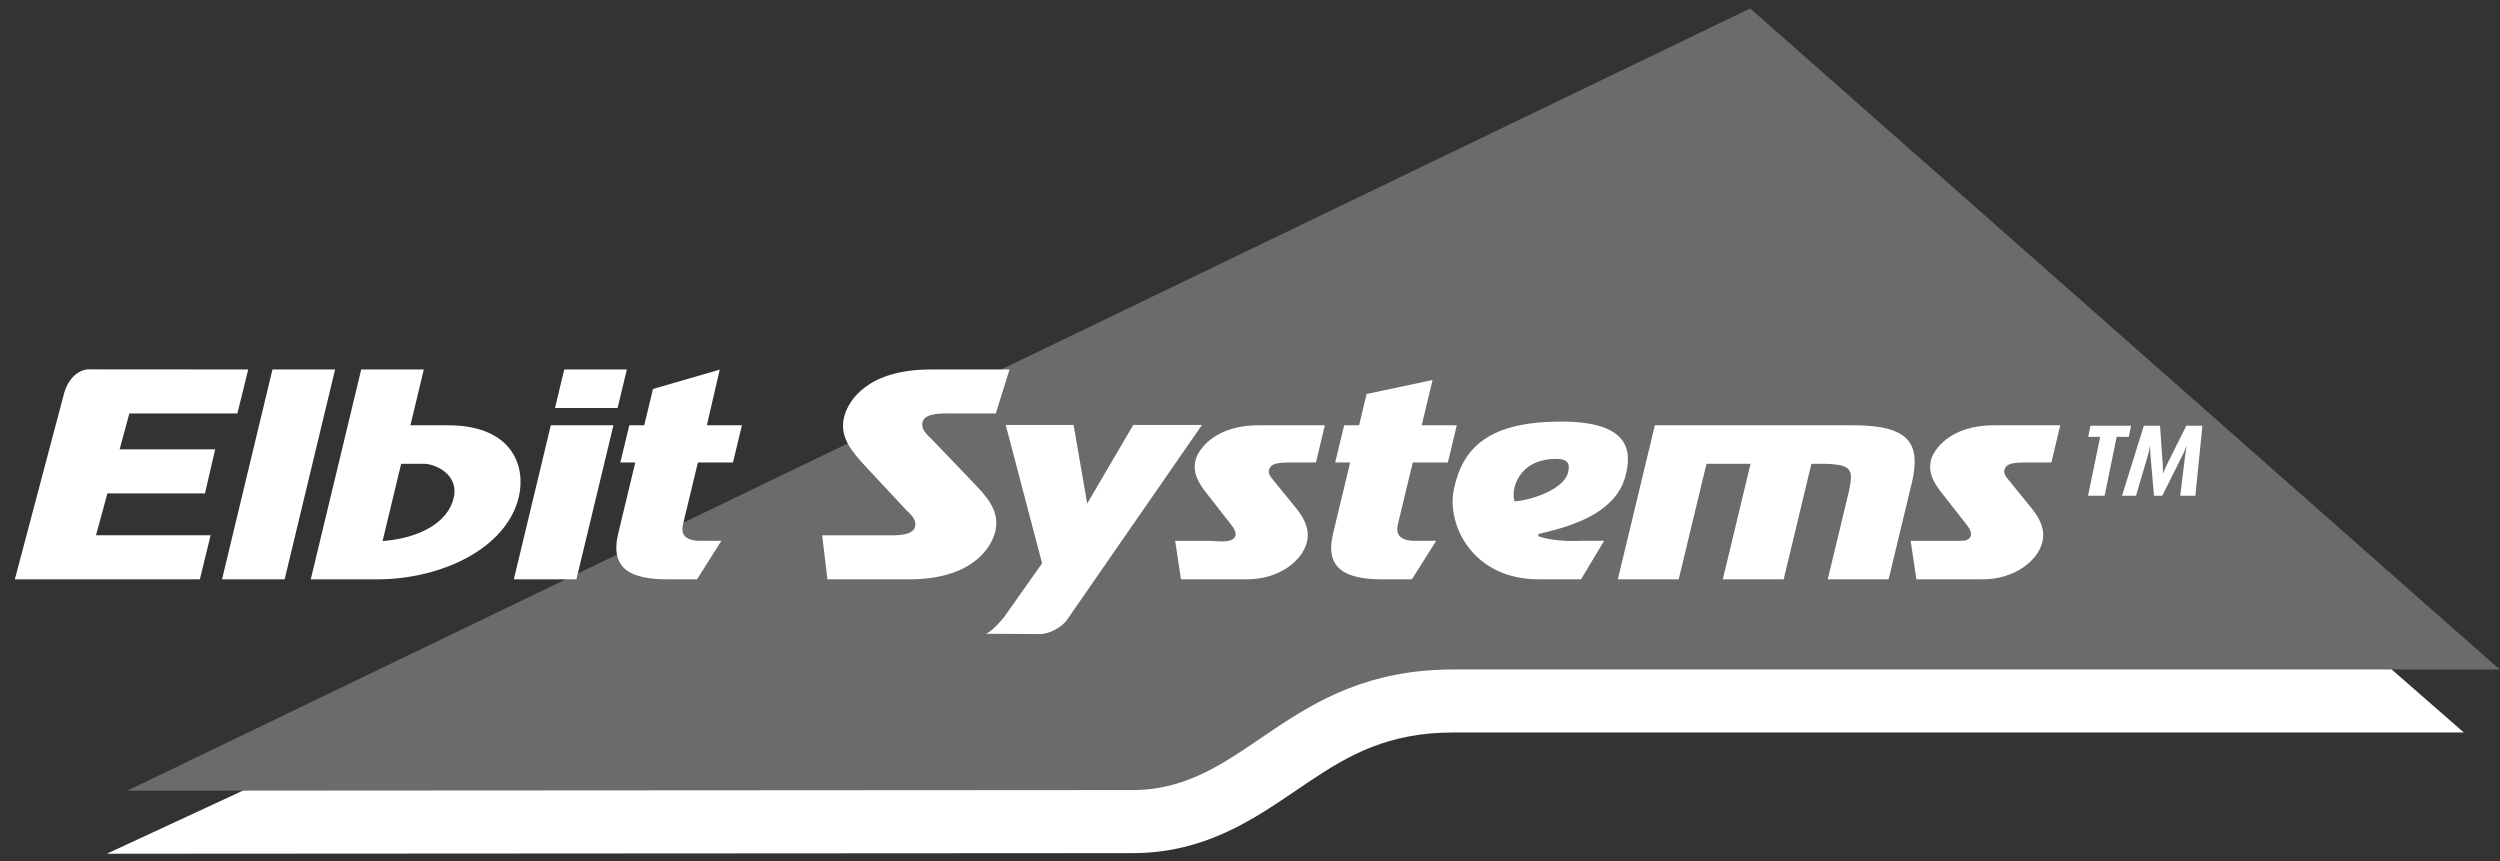
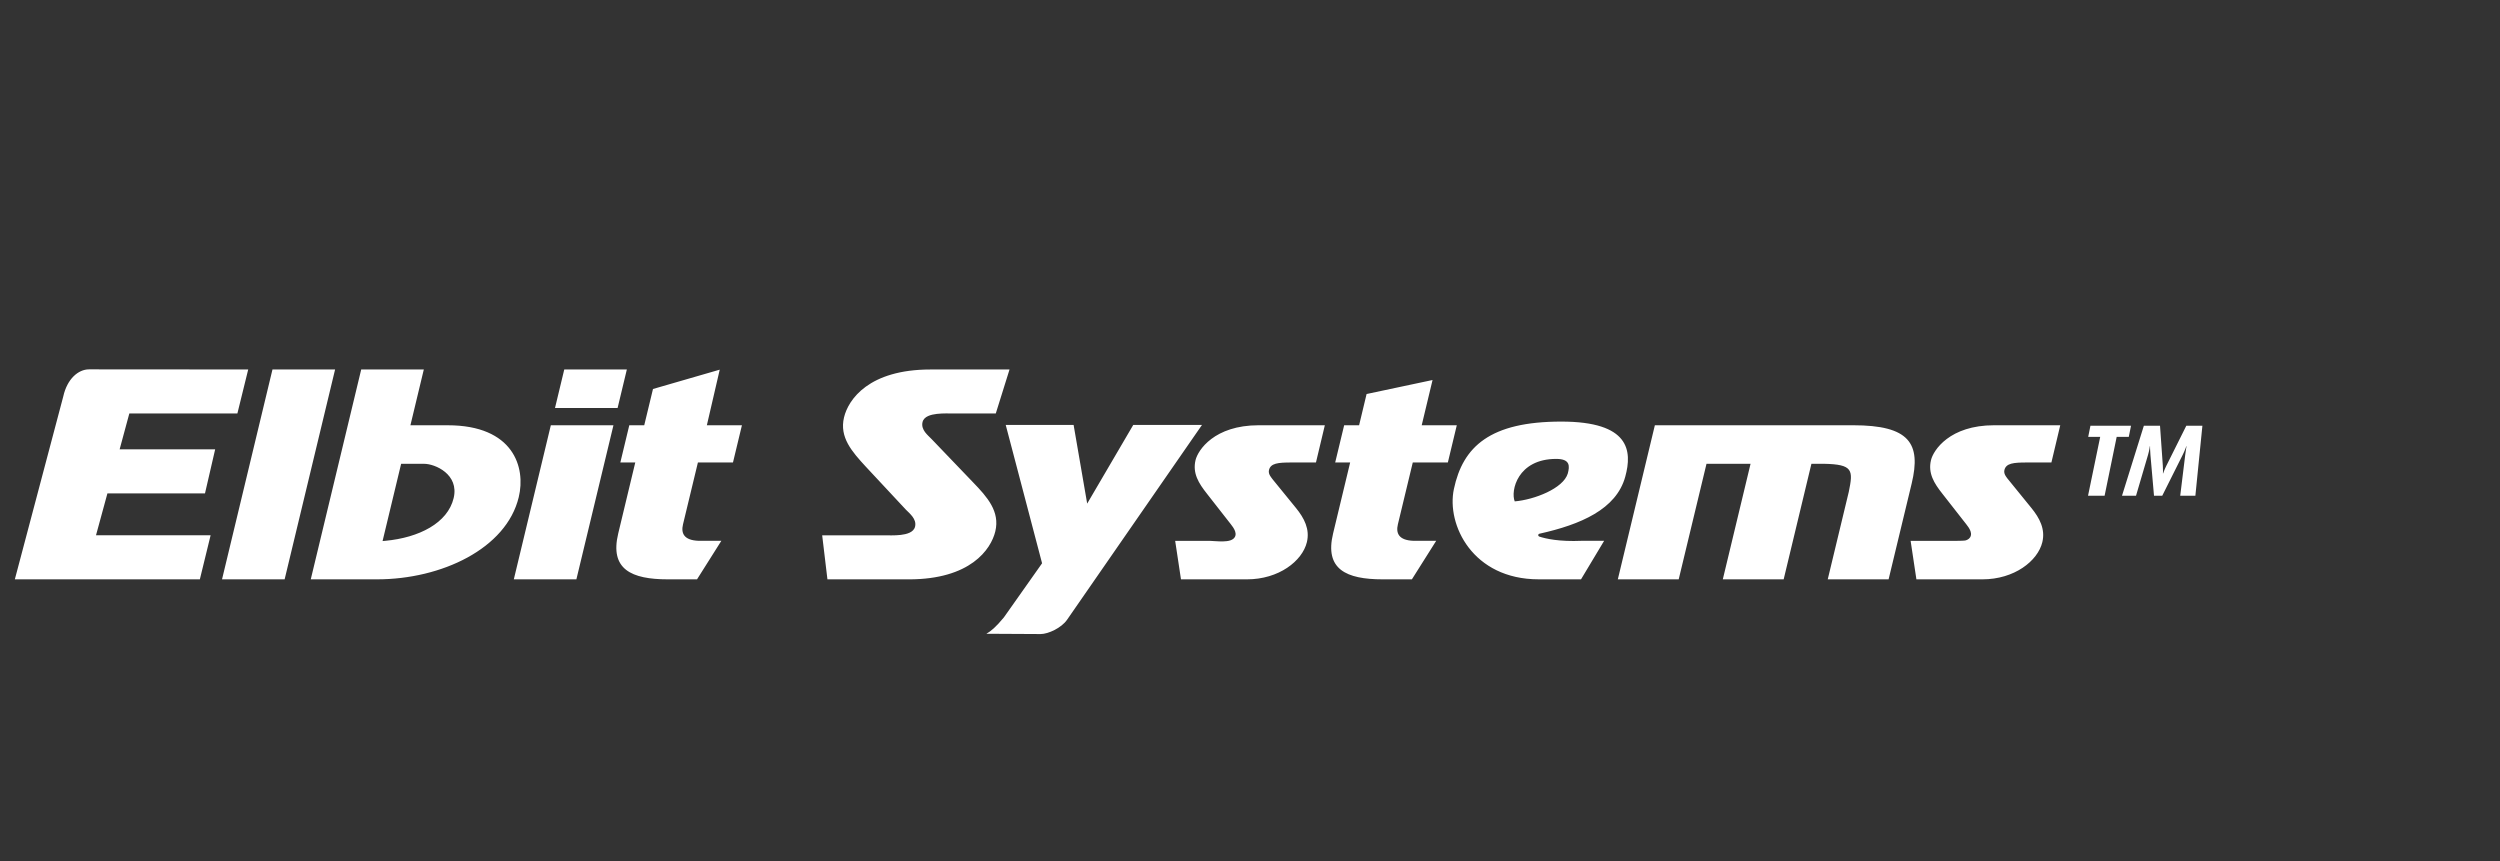
<svg xmlns="http://www.w3.org/2000/svg" width="148" height="51" viewBox="0 0 148 51" fill="none">
  <rect x="0" y="0" width="148" height="51" fill="#333333" stroke="none" />
-   <path d="M86.06 43.362C82.179 43.362 79.867 44.683 77.446 46.307C76.768 46.762 76.115 47.216 75.461 47.642C74.706 48.137 73.947 48.596 73.163 48.992C71.447 49.858 69.461 50.505 67.055 50.505L6.323 50.542L102.844 5.774L145.856 43.362H86.06Z" fill="white" />
-   <path d="M103.611 0.5L7.536 46.809L67.043 46.772C73.84 46.772 76.13 39.632 86.048 39.632H147.979L103.611 0.5Z" fill="#6B6B6B" />
  <path d="M5.27 21.866C4.632 21.866 3.976 22.433 3.747 23.464L0.878 34.298H11.831L12.468 31.689H5.683L6.359 29.21H12.135L12.737 26.602H7.082L7.656 24.478H14.053L14.694 21.873L5.27 21.866ZM16.131 21.871L13.144 34.297H16.85L19.838 21.871H16.131ZM33.405 21.871L32.856 24.153H36.562L37.11 21.871H33.405ZM21.384 21.872L18.397 34.297H22.319C26.132 34.297 29.979 32.478 30.71 29.431C31.137 27.662 30.396 25.176 26.505 25.176H24.297L25.09 21.872H21.384ZM55.083 21.874C51.442 21.874 50.222 23.642 49.966 24.71C49.683 25.889 50.436 26.739 51.262 27.634L53.632 30.176L53.828 30.367C53.895 30.436 53.964 30.511 54.023 30.59C54.139 30.748 54.228 30.947 54.172 31.177C54.09 31.521 53.667 31.626 53.324 31.667C52.956 31.71 52.55 31.69 52.331 31.69H48.673L48.984 34.298H53.806C57.445 34.298 58.665 32.527 58.922 31.458C59.205 30.282 58.453 29.43 57.602 28.551L55.152 25.995L54.956 25.801C54.89 25.734 54.82 25.66 54.761 25.58C54.645 25.421 54.558 25.221 54.614 24.989C54.694 24.648 55.116 24.543 55.46 24.503C55.827 24.459 56.235 24.479 56.454 24.479H58.95L59.764 21.874L55.083 21.874ZM42.608 21.884L38.657 23.028L38.139 25.175H37.254L36.724 27.379H37.608L36.599 31.581C36.087 33.706 37.379 34.297 39.538 34.297H41.264L42.704 32.016H41.358C40.477 31.983 40.309 31.561 40.434 31.04L41.316 27.379H43.392L43.922 25.175H41.846L42.608 21.884ZM84.807 22.497L80.902 23.326L80.459 25.175H79.574L79.043 27.379H79.929L78.919 31.581C78.406 33.706 79.699 34.297 81.858 34.297H83.584L85.023 32.016H83.677C82.797 31.983 82.63 31.561 82.755 31.04L83.636 27.379H85.713L86.242 25.175H84.165L84.807 22.497ZM92.43 24.958C88.212 24.958 86.602 26.436 86.07 28.952C85.623 31.06 87.175 34.296 91.088 34.296H93.597L94.965 32.016H93.643C92.305 32.075 91.506 31.891 91.125 31.765C91.089 31.753 91.064 31.72 91.064 31.68C91.064 31.64 91.093 31.602 91.144 31.594C93.57 31.053 95.687 30.154 96.216 28.218C96.635 26.69 96.48 24.958 92.43 24.958ZM59.539 25.157L61.691 33.346L59.428 36.552C58.961 37.116 58.673 37.362 58.394 37.519L61.604 37.536C62.062 37.535 62.838 37.169 63.167 36.694L71.157 25.157H67.088L64.361 29.814L63.558 25.157L59.539 25.157ZM32.609 25.175L30.418 34.297H34.122L36.316 25.175H32.609ZM74.512 25.175C71.884 25.175 70.918 26.649 70.776 27.238C70.591 28.011 70.954 28.604 71.46 29.239L72.736 30.87C72.8 30.956 72.911 31.084 72.998 31.217C73.084 31.349 73.18 31.53 73.138 31.704C73.098 31.865 72.967 31.946 72.84 31.989C72.709 32.033 72.549 32.049 72.394 32.052C72.089 32.057 71.757 32.018 71.613 32.018H69.57L69.914 34.297H73.823C75.703 34.297 77.097 33.215 77.368 32.095C77.551 31.331 77.215 30.677 76.715 30.065L75.362 28.404L75.283 28.302C75.253 28.26 75.221 28.219 75.196 28.176C75.141 28.087 75.09 27.964 75.123 27.829C75.22 27.422 75.656 27.379 76.455 27.379H77.905L78.43 25.175L74.512 25.175ZM97.968 25.175L95.775 34.297H99.379L101.025 27.456H103.633L101.99 34.297H105.593L107.236 27.456H107.968C109.705 27.489 109.713 27.829 109.449 29.113L108.202 34.297H111.805L113.172 28.621C113.743 26.244 113.033 25.175 109.706 25.175H97.968ZM118.05 25.175C115.422 25.175 114.456 26.649 114.315 27.238C114.129 28.011 114.492 28.604 114.997 29.239L116.273 30.87C116.337 30.956 116.449 31.084 116.536 31.217C116.622 31.349 116.718 31.53 116.675 31.704C116.637 31.865 116.507 31.946 116.379 31.989C116.248 32.033 115.296 32.018 115.151 32.018H113.109L113.451 34.297H117.363C119.242 34.297 120.636 33.215 120.906 32.095C121.09 31.331 120.753 30.677 120.252 30.065L118.902 28.404L118.82 28.302C118.79 28.26 118.758 28.219 118.733 28.176C118.679 28.087 118.627 27.964 118.66 27.829C118.757 27.422 119.194 27.379 119.992 27.379H121.443L121.967 25.175L118.05 25.175ZM123.754 25.203L123.622 25.861H124.332L123.611 29.349H124.592L125.308 25.861H126.024L126.157 25.203H123.754ZM126.916 25.203L125.622 29.349H126.452L127.162 26.933C127.241 26.669 127.27 26.415 127.27 26.415H127.282C127.282 26.415 127.282 26.669 127.306 26.933L127.517 29.349H128.004L129.213 26.933C129.346 26.669 129.43 26.415 129.43 26.415H129.443C129.443 26.415 129.394 26.674 129.365 26.933L129.069 29.349H129.966L130.382 25.203H129.43L128.245 27.578C128.125 27.819 128.059 28.024 128.059 28.024H128.045C128.045 28.024 128.059 27.819 128.04 27.578L127.873 25.203H126.916ZM92.129 27.167C92.973 27.167 92.925 27.605 92.813 28.031C92.546 28.92 90.828 29.583 89.672 29.682C89.417 29.067 89.832 27.167 92.129 27.167ZM23.747 27.458H25.116C25.745 27.458 27.196 28.073 26.855 29.491C26.499 30.97 24.802 31.829 22.814 32.016L22.648 32.031L23.747 27.458Z" fill="white" />
</svg>